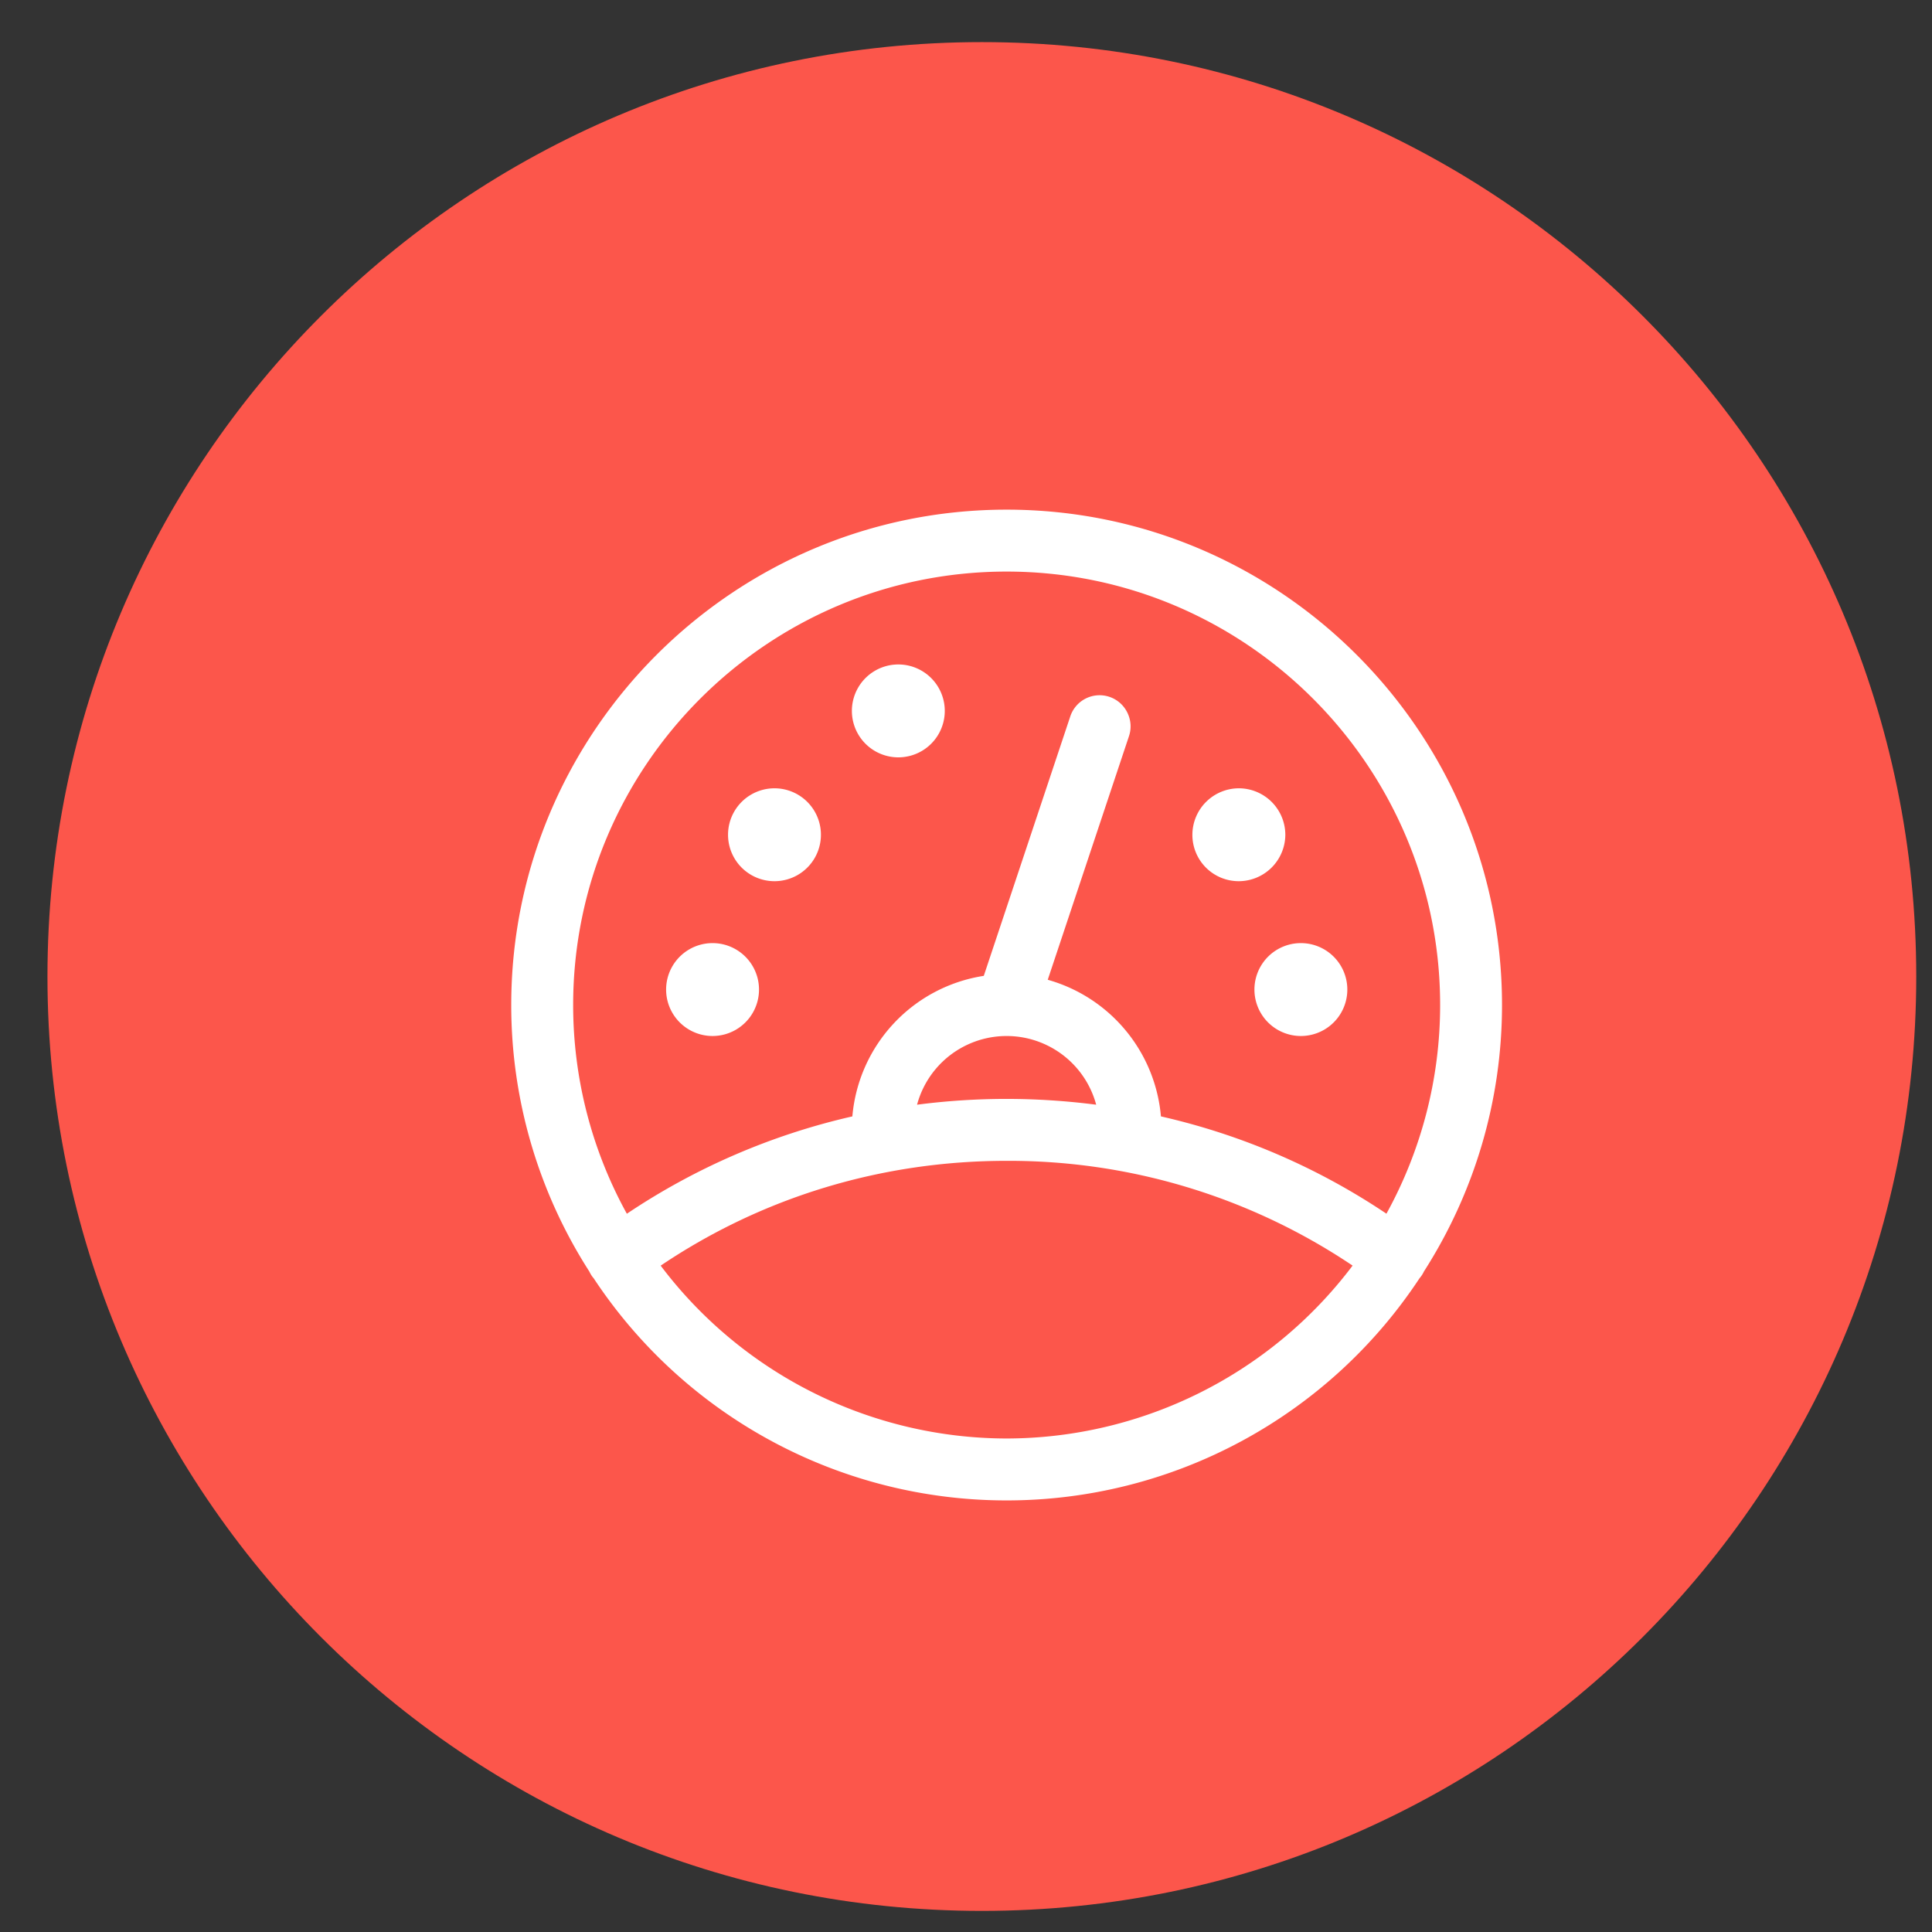
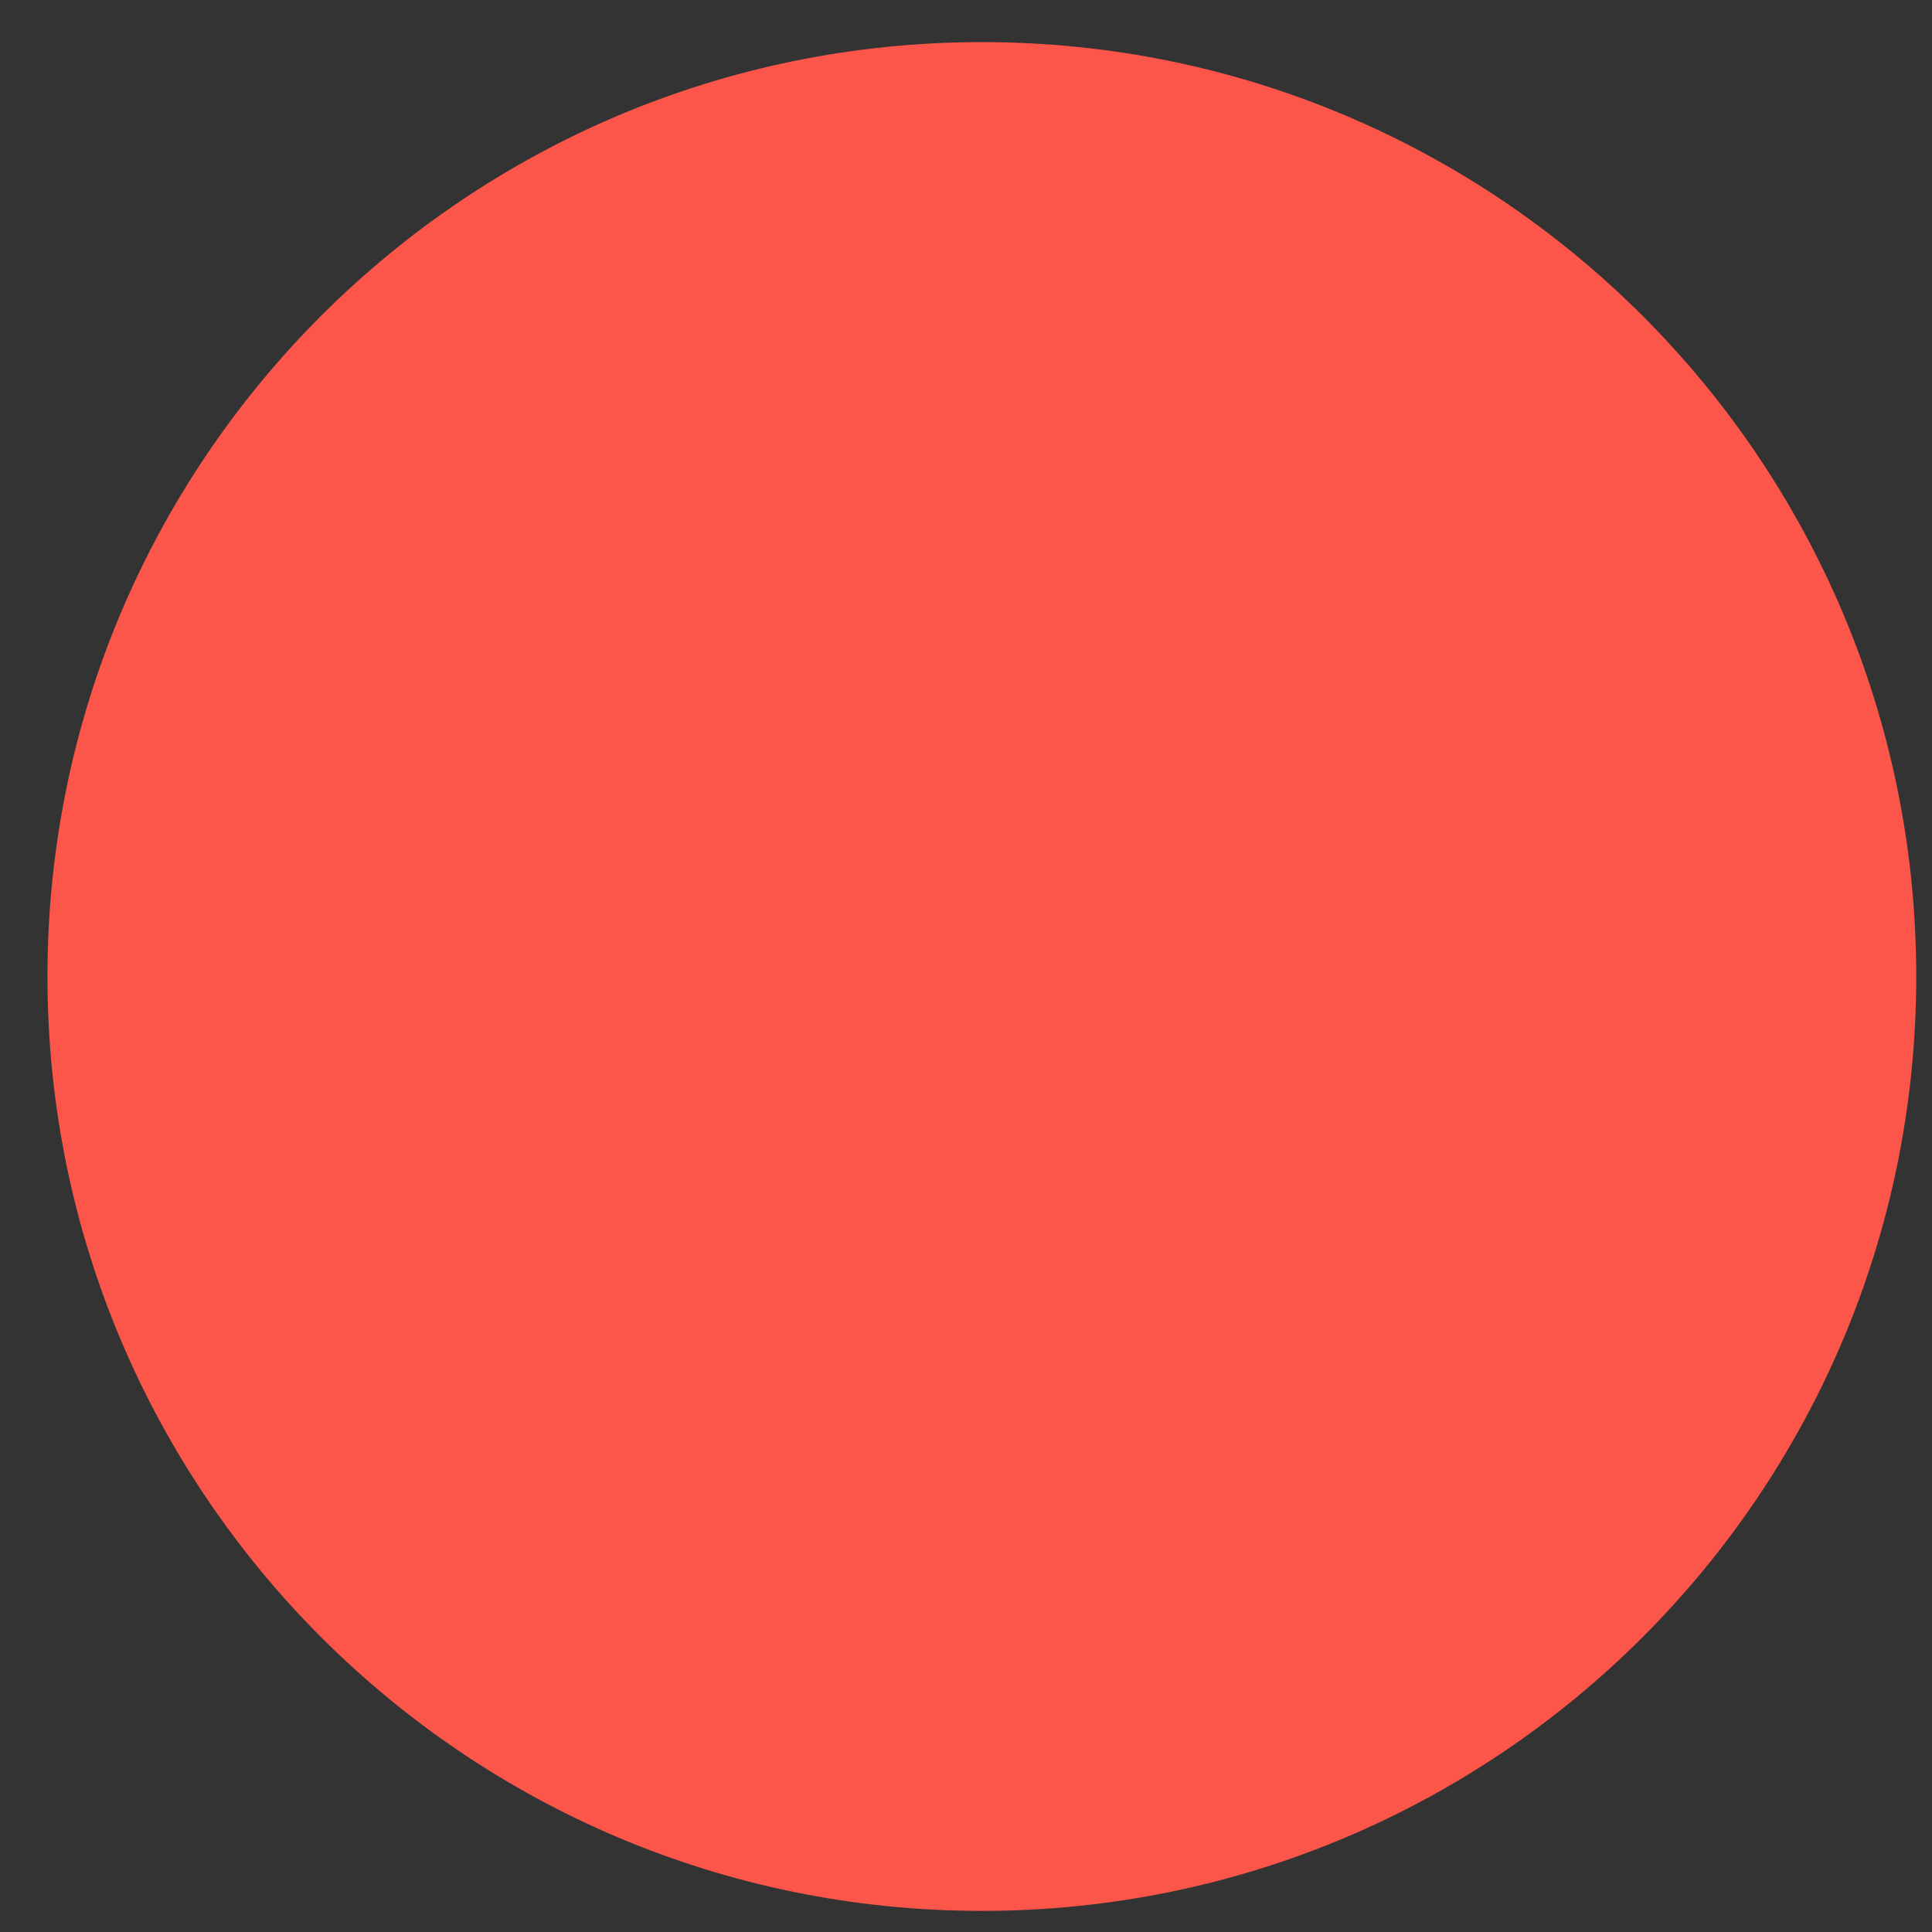
<svg xmlns="http://www.w3.org/2000/svg" width="39" height="39" fill="none">
  <rect width="100%" height="100%" fill="#333333" stroke="none" />
  <path d="M38.682 19.712c0 10.417-8.445 18.862-18.862 18.862C9.403 38.574.958 30.129.958 19.712.958 9.295 9.403.85 19.82.85c10.417 0 18.862 8.445 18.862 18.862z" fill="#FC564B" />
  <g clip-path="url(#clip0)" fill="#fff">
-     <path d="M15.634 17.788a.937.937 0 100-1.875.937.937 0 000 1.875zm10.626 3.125a.937.937 0 100-1.875.937.937 0 000 1.875zm-1.256-3.125a.935.935 0 01-.934-.943.94.94 0 01.938-.932h.008a.94.94 0 01.93.937.942.942 0 01-.938.938h-.004zm-6.87-2.5a.937.937 0 100-1.875.937.937 0 000 1.875z" />
    <path d="M20.32 30.288a9.985 9.985 0 01-8.335-4.483l-.024-.029a.645.645 0 01-.064-.108 9.953 9.953 0 01-1.577-5.38c0-5.514 4.486-10 10-10s10 4.486 10 10c0 1.91-.546 3.77-1.577 5.38a.552.552 0 01-.087.134 9.984 9.984 0 01-8.336 4.486zm-6.984-4.74a8.764 8.764 0 006.984 3.49 8.764 8.764 0 006.984-3.49 12.44 12.44 0 00-6.984-2.115c-2.52 0-4.927.73-6.984 2.116zm6.984-14.01c-4.825 0-8.75 3.925-8.75 8.75a8.72 8.72 0 001.084 4.213 13.579 13.579 0 014.552-1.965 3.144 3.144 0 012.653-2.837l1.745-5.234a.623.623 0 011.152-.082c.074.15.087.318.034.477l-1.64 4.918a3.149 3.149 0 012.285 2.758 13.546 13.546 0 014.552 1.964 8.725 8.725 0 001.084-4.213c0-4.824-3.926-8.749-8.75-8.749zm0 10.645c.603 0 1.21.04 1.808.117a1.872 1.872 0 00-3.616 0 13.967 13.967 0 011.808-.117z" />
-     <path d="M14.384 20.913a.937.937 0 100-1.875.937.937 0 000 1.875z" />
+     <path d="M14.384 20.913z" />
  </g>
  <defs>
    <clipPath id="clip0">
-       <path fill="#fff" d="M10.32 10.283h20v20h-20z" />
-     </clipPath>
+       </clipPath>
  </defs>
</svg>